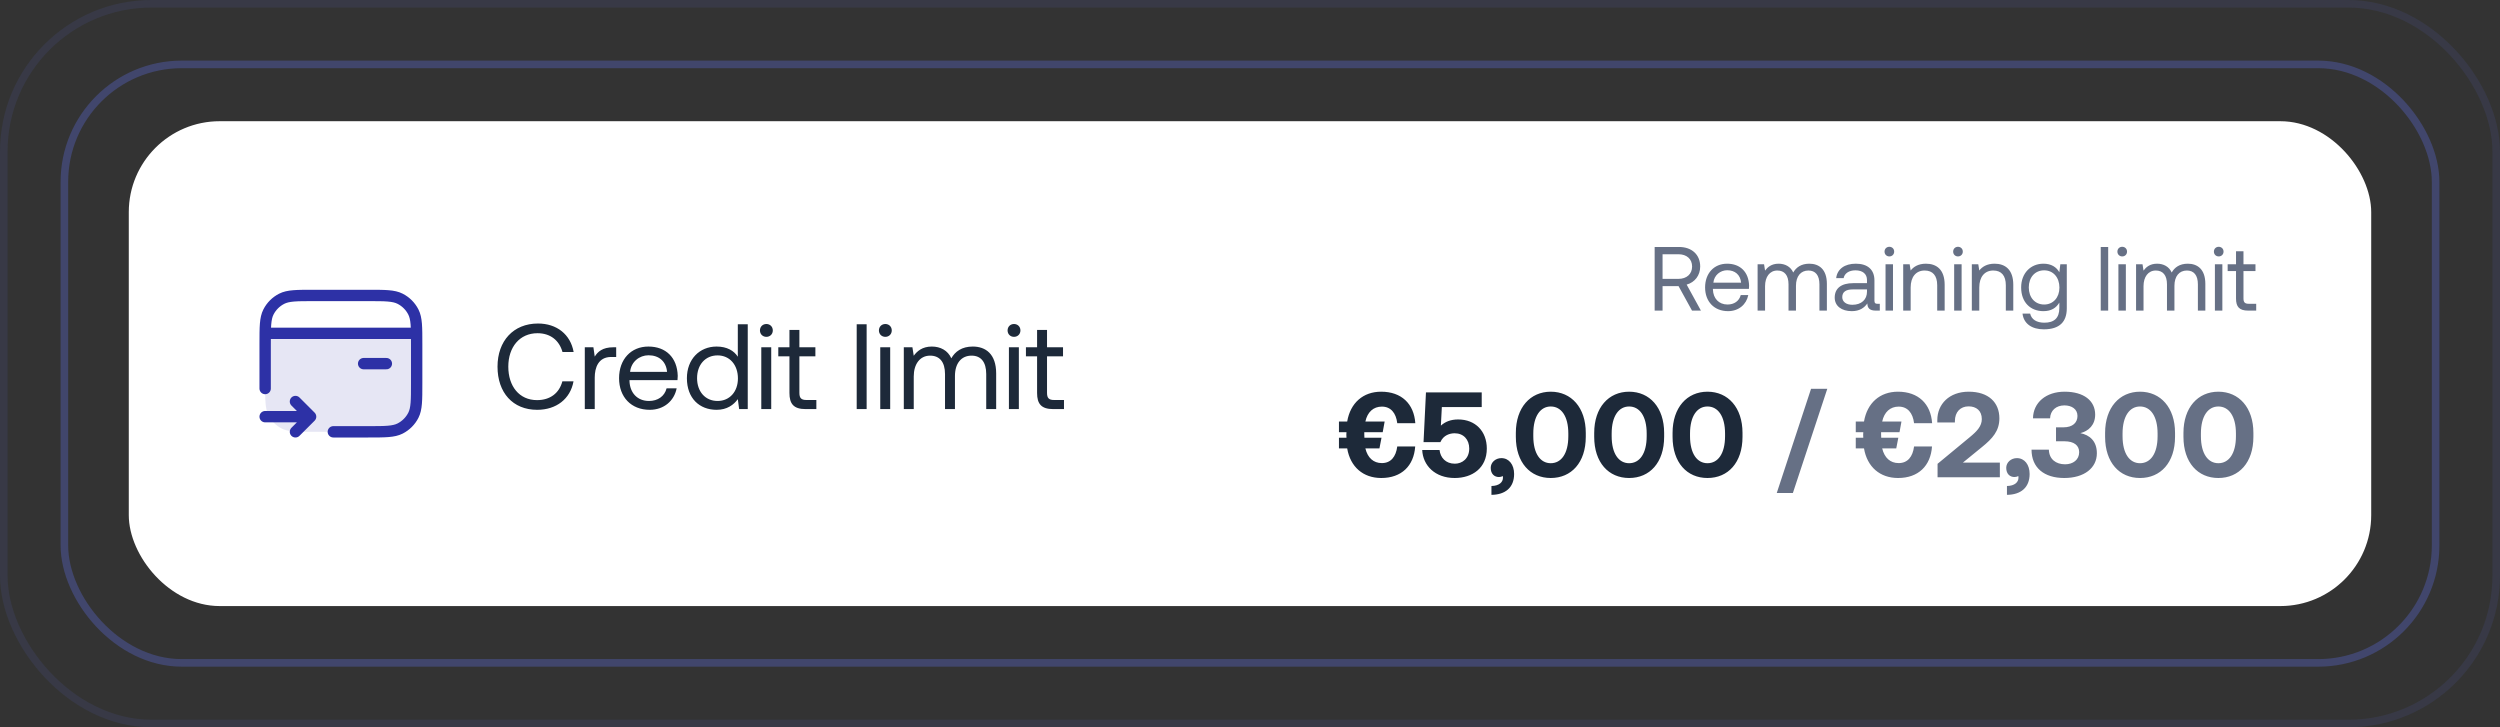
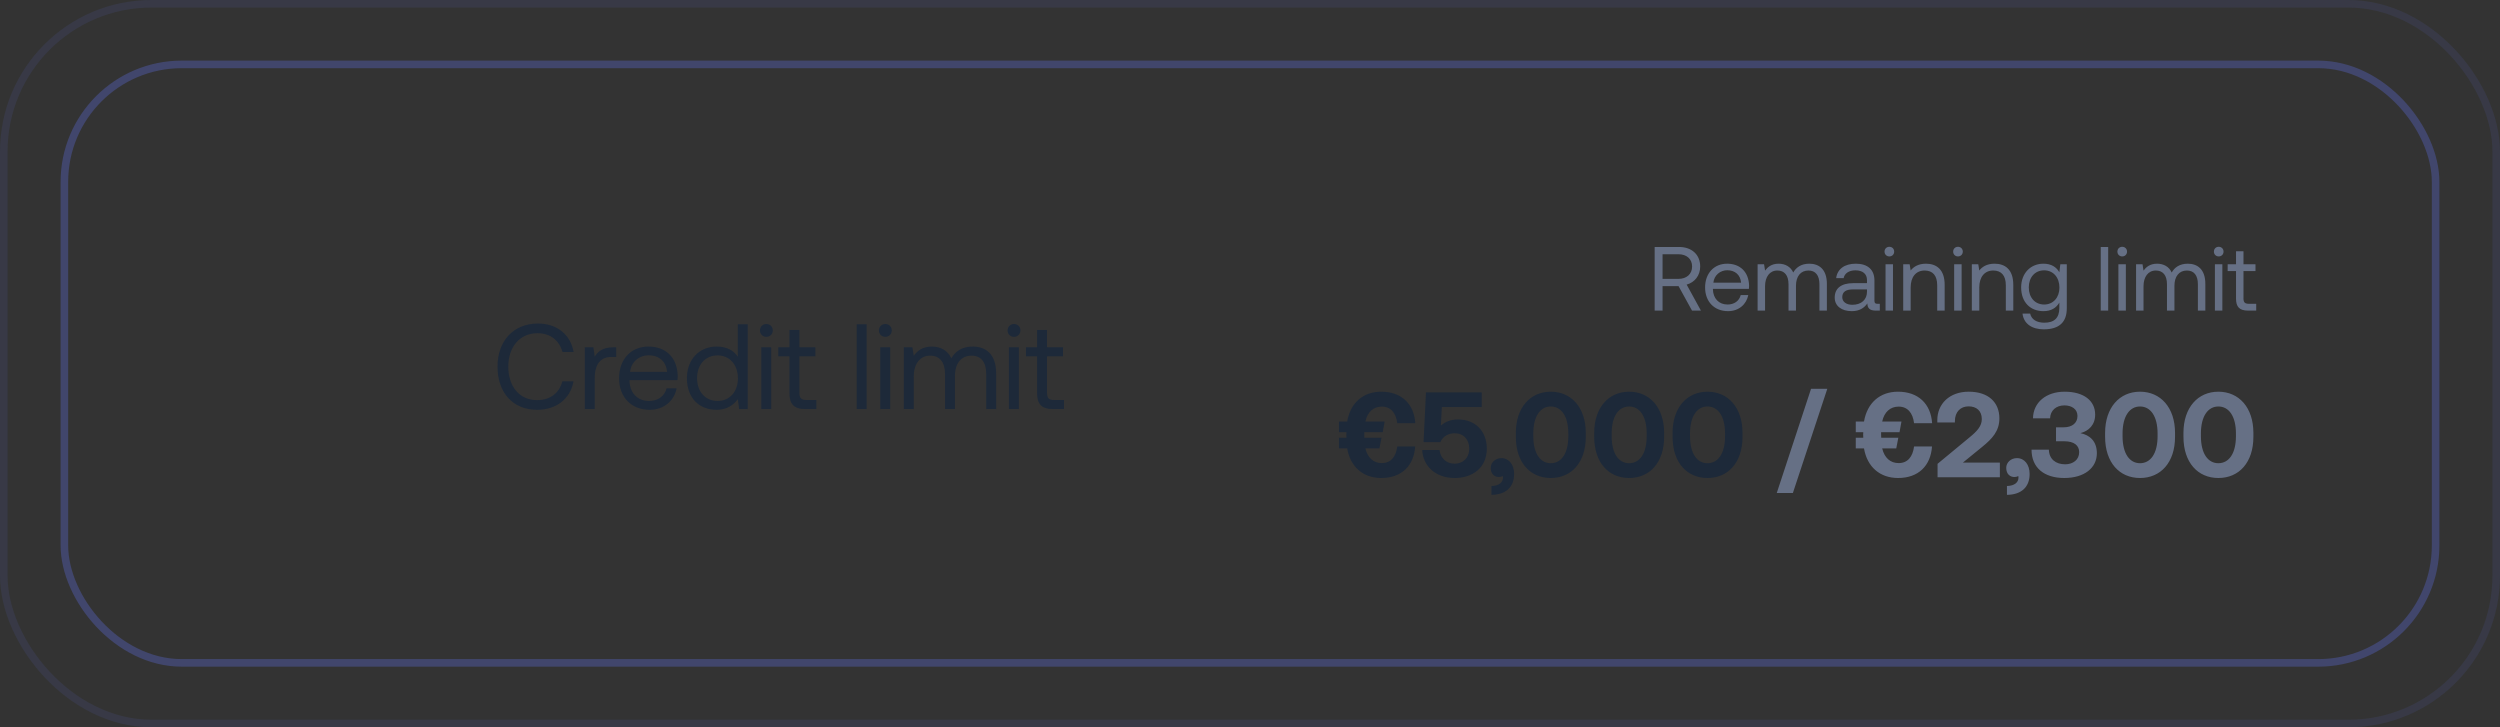
<svg xmlns="http://www.w3.org/2000/svg" width="330" height="96" viewBox="0 0 330 96" fill="none">
  <rect x="0" y="0" width="330" height="96" fill="#333333" stroke="none" />
  <g opacity="0.1">
    <rect x="0.5" y="0.5" width="329" height="95" rx="19.5" stroke="#6172F3" />
  </g>
  <g opacity="0.3">
    <rect x="8.5" y="8.5" width="313" height="79" rx="15.5" stroke="#6172F3" />
  </g>
-   <rect x="17" y="16" width="296" height="64" rx="12" fill="white" />
-   <path opacity="0.12" d="M35 44H55V50.6C55 52.84 55 53.96 54.564 54.816C54.181 55.569 53.569 56.181 52.816 56.564C51.96 57 50.84 57 48.6 57H41.4C39.16 57 38.04 57 37.184 56.564C36.431 56.181 35.819 55.569 35.436 54.816C35 53.96 35 52.84 35 50.6V44Z" fill="#2D31A6" />
-   <path d="M35 51.286V45.4C35 43.16 35 42.04 35.436 41.184C35.819 40.431 36.431 39.819 37.184 39.436C38.04 39 39.16 39 41.4 39H48.6C50.84 39 51.96 39 52.816 39.436C53.569 39.819 54.181 40.431 54.564 41.184C55 42.04 55 43.16 55 45.4V50.6C55 52.84 55 53.96 54.564 54.816C54.181 55.569 53.569 56.181 52.816 56.564C51.96 57 50.84 57 48.6 57H44M35 55H41M41 55L39 53M41 55L39 57M35.5 44H54.5M48 48H51" stroke="#2D31A6" stroke-width="1.5" stroke-linecap="round" stroke-linejoin="round" />
  <path d="M70.904 54.096C73.432 54.096 75.288 52.656 75.704 50.336H74.232C73.816 51.904 72.616 52.816 70.888 52.816C68.536 52.816 67.096 50.976 67.096 48.4C67.096 45.808 68.6 43.984 70.952 43.984C72.632 43.984 73.816 44.912 74.248 46.464H75.72C75.304 44.144 73.496 42.704 71.016 42.704C67.768 42.704 65.672 45.008 65.672 48.4C65.672 51.824 67.688 54.096 70.904 54.096ZM80.969 45.84C79.513 45.84 78.889 46.448 78.505 47.072L78.329 45.84H77.193V54H78.505V49.84C78.505 48.544 78.969 47.12 80.681 47.12H81.337V45.84H80.969ZM85.765 54.096C87.653 54.096 88.997 52.896 89.317 51.264H87.989C87.717 52.32 86.821 52.928 85.669 52.928C84.117 52.928 83.141 51.84 83.093 50.288V50.176H89.429C89.445 49.984 89.461 49.792 89.461 49.616C89.397 47.2 87.893 45.744 85.589 45.744C83.285 45.744 81.717 47.44 81.717 49.92C81.717 52.416 83.317 54.096 85.765 54.096ZM83.173 49.088C83.301 47.76 84.405 46.896 85.605 46.896C86.965 46.896 87.925 47.68 88.053 49.088H83.173ZM97.391 47.088C96.894 46.304 95.966 45.744 94.591 45.744C92.335 45.744 90.671 47.424 90.671 49.92C90.671 52.576 92.335 54.096 94.591 54.096C95.966 54.096 96.847 53.44 97.391 52.688L97.567 54H98.703V42.8H97.391V47.088ZM94.719 52.928C93.103 52.928 92.014 51.696 92.014 49.92C92.014 48.144 93.103 46.912 94.719 46.912C96.319 46.912 97.406 48.16 97.406 49.952C97.406 51.696 96.319 52.928 94.719 52.928ZM101.162 44.464C101.642 44.464 102.01 44.112 102.01 43.616C102.01 43.12 101.642 42.768 101.162 42.768C100.682 42.768 100.314 43.12 100.314 43.616C100.314 44.112 100.682 44.464 101.162 44.464ZM100.49 54H101.802V45.84H100.49V54ZM104.207 51.872C104.207 53.312 104.767 54 106.335 54H107.759V52.8H106.463C105.759 52.8 105.519 52.544 105.519 51.856V47.04H107.631V45.84H105.519V43.552H104.207V45.84H102.735V47.04H104.207V51.872ZM113.084 54H114.396V42.8H113.084V54ZM116.865 44.464C117.345 44.464 117.713 44.112 117.713 43.616C117.713 43.12 117.345 42.768 116.865 42.768C116.385 42.768 116.017 43.12 116.017 43.616C116.017 44.112 116.385 44.464 116.865 44.464ZM116.193 54H117.505V45.84H116.193V54ZM128.406 45.744C126.95 45.744 126.07 46.416 125.574 47.296C125.11 46.256 124.134 45.744 122.998 45.744C121.734 45.744 121.046 46.368 120.614 46.96L120.438 45.84H119.302V54H120.614V49.696C120.614 48.064 121.43 46.944 122.774 46.944C124.022 46.944 124.742 47.776 124.742 49.376V54H126.054V49.632C126.054 47.968 126.886 46.944 128.246 46.944C129.478 46.944 130.182 47.776 130.182 49.376V54H131.494V49.296C131.494 46.72 130.102 45.744 128.406 45.744ZM133.849 44.464C134.329 44.464 134.697 44.112 134.697 43.616C134.697 43.12 134.329 42.768 133.849 42.768C133.369 42.768 133.001 43.12 133.001 43.616C133.001 44.112 133.369 44.464 133.849 44.464ZM133.177 54H134.489V45.84H133.177V54ZM136.895 51.872C136.895 53.312 137.455 54 139.023 54H140.447V52.8H139.151C138.447 52.8 138.207 52.544 138.207 51.856V47.04H140.319V45.84H138.207V43.552H136.895V45.84H135.423V47.04H136.895V51.872Z" fill="#1D2939" />
  <path d="M218.414 41H219.458V37.772H221.57L223.346 41H224.522L222.638 37.568C223.718 37.268 224.426 36.356 224.426 35.18C224.426 33.608 223.31 32.6 221.63 32.6H218.414V41ZM221.558 33.56C222.65 33.56 223.358 34.196 223.358 35.18C223.358 36.164 222.65 36.812 221.546 36.812H219.458V33.56H221.558ZM228.109 41.072C229.525 41.072 230.533 40.172 230.773 38.948H229.777C229.573 39.74 228.901 40.196 228.037 40.196C226.873 40.196 226.141 39.38 226.105 38.216V38.132H230.857C230.869 37.988 230.881 37.844 230.881 37.712C230.833 35.9 229.705 34.808 227.977 34.808C226.249 34.808 225.073 36.08 225.073 37.94C225.073 39.812 226.273 41.072 228.109 41.072ZM226.165 37.316C226.261 36.32 227.089 35.672 227.989 35.672C229.009 35.672 229.729 36.26 229.825 37.316H226.165ZM238.832 34.808C237.74 34.808 237.08 35.312 236.708 35.972C236.36 35.192 235.628 34.808 234.776 34.808C233.828 34.808 233.312 35.276 232.988 35.72L232.856 34.88H232.004V41H232.988V37.772C232.988 36.548 233.6 35.708 234.608 35.708C235.544 35.708 236.084 36.332 236.084 37.532V41H237.068V37.724C237.068 36.476 237.692 35.708 238.712 35.708C239.636 35.708 240.164 36.332 240.164 37.532V41H241.148V37.472C241.148 35.54 240.104 34.808 238.832 34.808ZM247.822 40.1C247.546 40.1 247.426 40.016 247.426 39.692V37.016C247.426 35.588 246.526 34.808 244.966 34.808C243.49 34.808 242.518 35.516 242.374 36.716H243.358C243.478 36.092 244.054 35.684 244.918 35.684C245.878 35.684 246.442 36.164 246.442 36.956V37.376H244.642C243.034 37.376 242.182 38.06 242.182 39.284C242.182 40.4 243.094 41.072 244.438 41.072C245.494 41.072 246.106 40.604 246.49 40.052C246.502 40.652 246.778 41 247.594 41H248.134V40.1H247.822ZM246.442 38.504C246.442 39.524 245.734 40.232 244.51 40.232C243.694 40.232 243.178 39.824 243.178 39.224C243.178 38.528 243.67 38.204 244.546 38.204H246.442V38.504ZM249.395 33.848C249.755 33.848 250.031 33.584 250.031 33.212C250.031 32.84 249.755 32.576 249.395 32.576C249.035 32.576 248.759 32.84 248.759 33.212C248.759 33.584 249.035 33.848 249.395 33.848ZM248.891 41H249.875V34.88H248.891V41ZM254.223 34.808C253.191 34.808 252.567 35.24 252.207 35.708L252.075 34.88H251.223V41H252.207V37.94C252.207 36.56 252.903 35.708 254.055 35.708C255.123 35.708 255.711 36.38 255.711 37.652V41H256.695V37.592C256.695 35.564 255.603 34.808 254.223 34.808ZM258.453 33.848C258.813 33.848 259.089 33.584 259.089 33.212C259.089 32.84 258.813 32.576 258.453 32.576C258.093 32.576 257.817 32.84 257.817 33.212C257.817 33.584 258.093 33.848 258.453 33.848ZM257.949 41H258.933V34.88H257.949V41ZM263.281 34.808C262.249 34.808 261.625 35.24 261.265 35.708L261.133 34.88H260.281V41H261.265V37.94C261.265 36.56 261.961 35.708 263.113 35.708C264.181 35.708 264.769 36.38 264.769 37.652V41H265.753V37.592C265.753 35.564 264.661 34.808 263.281 34.808ZM271.832 35.936C271.448 35.252 270.764 34.808 269.732 34.808C268.04 34.808 266.792 36.068 266.792 37.94C266.792 39.932 268.04 41.072 269.732 41.072C270.764 41.072 271.424 40.64 271.832 39.944V40.664C271.832 41.996 271.136 42.596 269.852 42.596C268.832 42.596 268.148 42.164 267.98 41.396H266.972C267.128 42.74 268.22 43.472 269.78 43.472C271.88 43.472 272.816 42.464 272.816 40.7V34.88H271.964L271.832 35.936ZM269.828 40.196C268.616 40.196 267.8 39.272 267.8 37.94C267.8 36.608 268.616 35.684 269.828 35.684C271.028 35.684 271.844 36.62 271.844 37.964C271.844 39.272 271.028 40.196 269.828 40.196ZM277.297 41H278.281V32.6H277.297V41ZM280.133 33.848C280.493 33.848 280.769 33.584 280.769 33.212C280.769 32.84 280.493 32.576 280.133 32.576C279.773 32.576 279.497 32.84 279.497 33.212C279.497 33.584 279.773 33.848 280.133 33.848ZM279.629 41H280.613V34.88H279.629V41ZM288.789 34.808C287.697 34.808 287.037 35.312 286.665 35.972C286.317 35.192 285.585 34.808 284.733 34.808C283.785 34.808 283.269 35.276 282.945 35.72L282.813 34.88H281.961V41H282.945V37.772C282.945 36.548 283.557 35.708 284.565 35.708C285.501 35.708 286.041 36.332 286.041 37.532V41H287.025V37.724C287.025 36.476 287.649 35.708 288.669 35.708C289.593 35.708 290.121 36.332 290.121 37.532V41H291.105V37.472C291.105 35.54 290.061 34.808 288.789 34.808ZM292.871 33.848C293.231 33.848 293.507 33.584 293.507 33.212C293.507 32.84 293.231 32.576 292.871 32.576C292.511 32.576 292.235 32.84 292.235 33.212C292.235 33.584 292.511 33.848 292.871 33.848ZM292.367 41H293.351V34.88H292.367V41ZM295.155 39.404C295.155 40.484 295.575 41 296.751 41H297.819V40.1H296.847C296.319 40.1 296.139 39.908 296.139 39.392V35.78H297.723V34.88H296.139V33.164H295.155V34.88H294.051V35.78H295.155V39.404Z" fill="#667085" />
  <path d="M177.83 59.192C178.246 61.64 179.942 63.096 182.326 63.096C184.998 63.096 186.63 61.496 186.806 58.936H184.438C184.262 60.296 183.59 61.128 182.406 61.128C181.302 61.128 180.534 60.44 180.23 59.192H182.086L182.358 57.784H180.102C180.086 57.688 180.086 57.512 180.086 57.368V57.048H182.518L182.774 55.64H180.23C180.502 54.392 181.286 53.672 182.406 53.672C183.574 53.672 184.278 54.504 184.438 55.864H186.822C186.646 53.304 184.998 51.704 182.31 51.704C179.926 51.704 178.246 53.192 177.83 55.64H176.742V57.048H177.734C177.718 57.176 177.718 57.288 177.718 57.384C177.718 57.544 177.718 57.704 177.734 57.784H176.742V59.192H177.83ZM192.483 55.368C191.491 55.368 190.755 55.672 190.195 56.184L190.323 53.736H195.587V51.8H188.227L187.907 58.36H190.131C190.531 57.432 191.395 57.192 192.019 57.192C193.187 57.192 193.939 58.024 193.939 59.208C193.939 60.536 193.011 61.208 192.035 61.208C190.835 61.208 190.131 60.408 190.019 59.4H187.731C187.827 61.448 189.427 63.096 192.019 63.096C194.339 63.096 196.259 61.784 196.259 59.208C196.259 56.92 194.739 55.368 192.483 55.368ZM198.183 60.472C197.399 60.472 196.775 61.048 196.775 61.752C196.775 62.568 197.271 62.968 197.863 62.968C198.055 62.968 198.215 62.92 198.375 62.84C198.391 62.904 198.391 63 198.391 63.064C198.391 63.64 197.895 64.136 196.871 64.152V65.32C198.695 65.304 199.863 64.36 199.863 62.568C199.863 61.336 199.191 60.472 198.183 60.472ZM200.091 57.656C200.091 61.064 201.995 63.096 204.699 63.096C207.419 63.096 209.323 61.064 209.323 57.656V57.144C209.323 53.8 207.419 51.704 204.699 51.704C201.995 51.704 200.091 53.8 200.091 57.144V57.656ZM207.019 57.576C207.019 59.896 206.075 61.144 204.699 61.144C203.339 61.144 202.395 59.896 202.395 57.576V57.224C202.395 54.92 203.339 53.656 204.699 53.656C206.075 53.656 207.019 54.92 207.019 57.224V57.576ZM210.435 57.656C210.435 61.064 212.339 63.096 215.043 63.096C217.763 63.096 219.667 61.064 219.667 57.656V57.144C219.667 53.8 217.763 51.704 215.043 51.704C212.339 51.704 210.435 53.8 210.435 57.144V57.656ZM217.363 57.576C217.363 59.896 216.419 61.144 215.043 61.144C213.683 61.144 212.739 59.896 212.739 57.576V57.224C212.739 54.92 213.683 53.656 215.043 53.656C216.419 53.656 217.363 54.92 217.363 57.224V57.576ZM220.779 57.656C220.779 61.064 222.683 63.096 225.387 63.096C228.107 63.096 230.011 61.064 230.011 57.656V57.144C230.011 53.8 228.107 51.704 225.387 51.704C222.683 51.704 220.779 53.8 220.779 57.144V57.656ZM227.707 57.576C227.707 59.896 226.763 61.144 225.387 61.144C224.027 61.144 223.083 59.896 223.083 57.576V57.224C223.083 54.92 224.027 53.656 225.387 53.656C226.763 53.656 227.707 54.92 227.707 57.224V57.576Z" fill="#1D2939" />
  <path d="M236.659 65.08L241.203 51.32H239.059L234.531 65.08H236.659ZM246.049 59.192C246.465 61.64 248.161 63.096 250.545 63.096C253.217 63.096 254.849 61.496 255.025 58.936H252.657C252.481 60.296 251.809 61.128 250.625 61.128C249.521 61.128 248.753 60.44 248.449 59.192H250.305L250.577 57.784H248.321C248.305 57.688 248.305 57.512 248.305 57.368V57.048H250.737L250.993 55.64H248.449C248.721 54.392 249.505 53.672 250.625 53.672C251.793 53.672 252.497 54.504 252.657 55.864H255.041C254.865 53.304 253.217 51.704 250.529 51.704C248.145 51.704 246.465 53.192 246.049 55.64H244.961V57.048H245.953C245.937 57.176 245.937 57.288 245.937 57.384C245.937 57.544 245.937 57.704 245.953 57.784H244.961V59.192H246.049ZM255.758 63H263.982V61.064H259.102L261.614 59.016C263.022 57.88 263.918 56.872 263.918 55.224C263.918 53.128 262.494 51.704 259.87 51.704C257.31 51.704 255.726 53.336 255.726 55.448V55.768H258.046V55.592C258.046 54.376 258.782 53.64 259.854 53.64C260.878 53.64 261.598 54.216 261.598 55.32C261.598 56.232 260.99 56.904 260.014 57.704L255.758 61.224V63ZM266.23 60.472C265.446 60.472 264.822 61.048 264.822 61.752C264.822 62.568 265.318 62.968 265.91 62.968C266.102 62.968 266.262 62.92 266.422 62.84C266.438 62.904 266.438 63 266.438 63.064C266.438 63.64 265.942 64.136 264.918 64.152V65.32C266.742 65.304 267.91 64.36 267.91 62.568C267.91 61.336 267.238 60.472 266.23 60.472ZM274.61 57.176C275.714 56.888 276.562 56.088 276.562 54.728C276.562 52.888 275.058 51.704 272.53 51.704C270.082 51.704 268.386 53.128 268.354 55.224H270.61C270.642 54.184 271.41 53.512 272.498 53.512C273.458 53.512 274.226 53.992 274.226 54.904C274.226 55.784 273.602 56.408 272.37 56.408H271.394V58.248H272.498C273.794 58.248 274.45 58.808 274.45 59.688C274.45 60.696 273.634 61.288 272.594 61.288C271.378 61.288 270.482 60.616 270.45 59.352H268.162C268.162 61.752 269.842 63.096 272.482 63.096C275.122 63.096 276.786 61.768 276.786 59.832C276.786 58.2 275.81 57.416 274.61 57.176ZM277.873 57.656C277.873 61.064 279.777 63.096 282.481 63.096C285.201 63.096 287.105 61.064 287.105 57.656V57.144C287.105 53.8 285.201 51.704 282.481 51.704C279.777 51.704 277.873 53.8 277.873 57.144V57.656ZM284.801 57.576C284.801 59.896 283.857 61.144 282.481 61.144C281.121 61.144 280.177 59.896 280.177 57.576V57.224C280.177 54.92 281.121 53.656 282.481 53.656C283.857 53.656 284.801 54.92 284.801 57.224V57.576ZM288.216 57.656C288.216 61.064 290.12 63.096 292.824 63.096C295.544 63.096 297.448 61.064 297.448 57.656V57.144C297.448 53.8 295.544 51.704 292.824 51.704C290.12 51.704 288.216 53.8 288.216 57.144V57.656ZM295.144 57.576C295.144 59.896 294.2 61.144 292.824 61.144C291.464 61.144 290.52 59.896 290.52 57.576V57.224C290.52 54.92 291.464 53.656 292.824 53.656C294.2 53.656 295.144 54.92 295.144 57.224V57.576Z" fill="#667085" />
</svg>